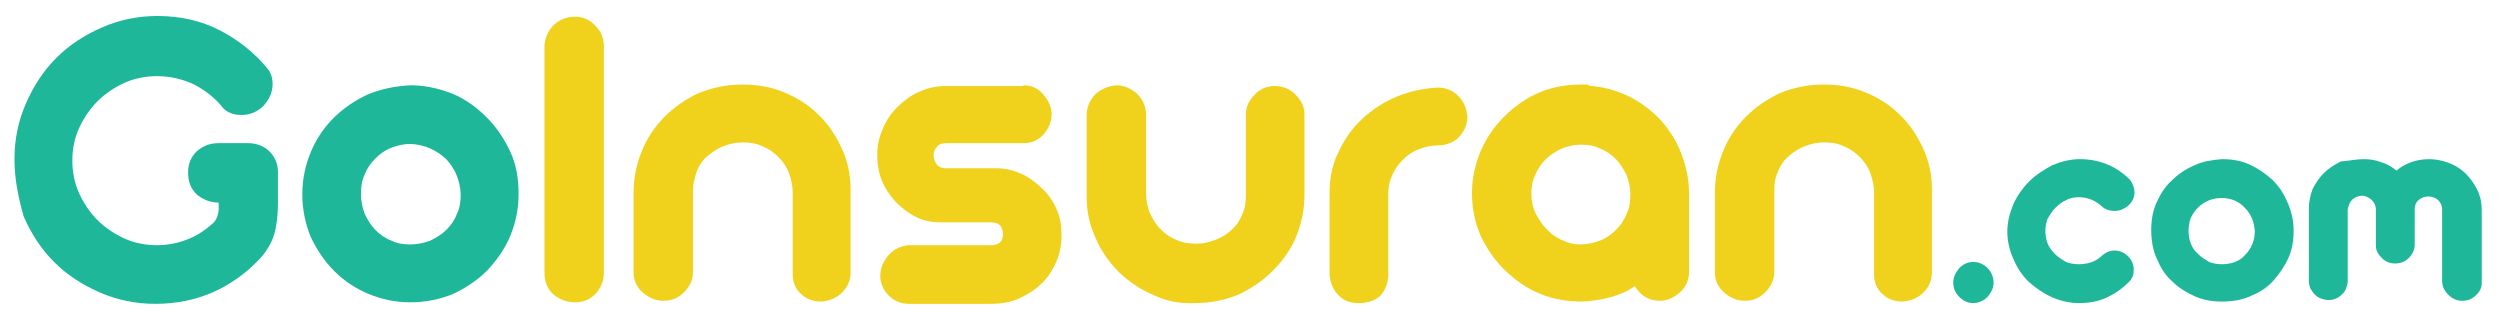
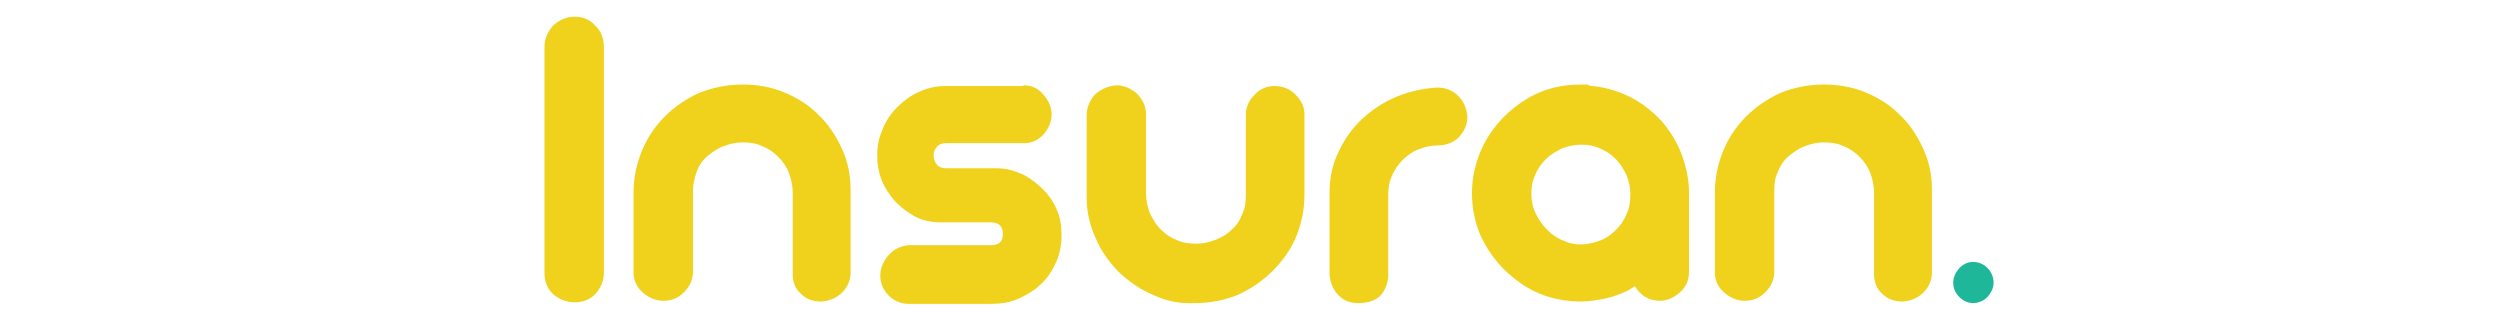
<svg xmlns="http://www.w3.org/2000/svg" version="1.1" id="Layer_1" x="0px" y="0px" viewBox="0 0 328.3 41.8" style="enable-background:new 0 0 328.3 41.8;" xml:space="preserve">
  <style type="text/css">
	.st0{fill:#1EB79A;}
	.st1{fill:#F0D11B;}
</style>
  <g>
-     <path class="st0" d="M1.9,20.9c0-2.6,0.5-5,1.5-7.3c1-2.3,2.3-4.3,4-6c1.7-1.7,3.7-3,6-4c2.3-1,4.7-1.5,7.3-1.5   c2.9,0,5.7,0.6,8.2,1.9c2.5,1.3,4.6,3,6.3,5.1c0.4,0.5,0.6,1.2,0.6,1.9c0,1.1-0.4,2-1.2,2.9c-0.8,0.8-1.8,1.2-2.9,1.2   c-1,0-1.8-0.3-2.4-0.9c-1-1.3-2.3-2.3-3.8-3.1C24,10.4,22.4,10,20.6,10c-1.5,0-3,0.3-4.3,0.9c-1.3,0.6-2.5,1.4-3.5,2.4   c-1,1-1.8,2.2-2.4,3.5c-0.6,1.3-0.9,2.7-0.9,4.3c0,1.5,0.3,3,0.9,4.3c0.6,1.3,1.4,2.5,2.4,3.5c1,1,2.2,1.8,3.5,2.4   c1.3,0.6,2.8,0.9,4.3,0.9c1.5,0,2.9-0.3,4.1-0.8c1.3-0.5,2.4-1.3,3.4-2.2c0.5-0.6,0.7-1.4,0.6-2.6c-1.1,0-2.1-0.4-2.9-1.1   c-0.8-0.8-1.1-1.7-1.1-2.9c0-1.1,0.4-2,1.1-2.7c0.8-0.7,1.7-1.1,2.9-1.1h3.9c1.1,0,2.1,0.4,2.8,1.1c0.7,0.7,1.1,1.6,1.1,2.7v4   c0,2.2-0.3,3.9-0.8,5c-0.5,1.1-1.1,1.9-1.7,2.5c-1.7,1.8-3.8,3.3-6.1,4.3c-2.3,1-4.8,1.5-7.5,1.5c-2.6,0-5-0.5-7.3-1.5   c-2.3-1-4.3-2.3-6-4c-1.7-1.7-3-3.7-4-6C2.4,25.9,1.9,23.5,1.9,20.9z" />
-     <path class="st0" d="M53.9,11.2c1.9,0,3.7,0.4,5.5,1.1c1.7,0.7,3.2,1.8,4.5,3.1c1.3,1.3,2.3,2.8,3.1,4.5c0.8,1.7,1.1,3.6,1.1,5.6   c0,2-0.4,3.8-1.1,5.5c-0.7,1.7-1.8,3.2-3,4.5c-1.3,1.3-2.8,2.3-4.5,3.1c-1.7,0.7-3.6,1.1-5.6,1.1c-2,0-3.8-0.4-5.5-1.1   c-1.7-0.7-3.2-1.7-4.5-3c-1.3-1.3-2.3-2.8-3.1-4.5c-0.7-1.7-1.1-3.6-1.1-5.6c0-2,0.4-3.8,1.1-5.5c0.7-1.7,1.7-3.2,3-4.5   c1.3-1.3,2.8-2.3,4.5-3.1C50,11.7,51.9,11.3,53.9,11.2z M53.9,18.9c-0.9,0-1.7,0.2-2.5,0.5c-0.8,0.3-1.5,0.8-2.1,1.4   c-0.6,0.6-1.1,1.3-1.4,2.1c-0.4,0.8-0.5,1.7-0.5,2.6c0,0.9,0.2,1.8,0.5,2.6c0.4,0.8,0.8,1.5,1.4,2.1c0.6,0.6,1.3,1.1,2.1,1.4   c0.8,0.4,1.6,0.5,2.5,0.5c0.9,0,1.8-0.2,2.6-0.5c0.8-0.4,1.5-0.8,2.1-1.4c0.6-0.6,1.1-1.3,1.4-2.1c0.4-0.8,0.5-1.7,0.5-2.6   c-0.1-1.8-0.7-3.3-1.9-4.6C57.3,19.7,55.8,19,53.9,18.9z" />
    <path class="st1" d="M75.5,2.2c1.1,0,2,0.4,2.7,1.2c0.8,0.8,1.1,1.7,1.1,2.8v29.6c0,1.1-0.4,2-1.1,2.8c-0.8,0.8-1.7,1.1-2.7,1.1   c-1.1,0-2.1-0.4-2.9-1.1c-0.8-0.8-1.1-1.7-1.1-2.8V6.2c0-1.1,0.4-2,1.1-2.8C73.4,2.6,74.4,2.2,75.5,2.2z" />
    <path class="st1" d="M97.5,11.1c1.9,0,3.7,0.3,5.4,1c1.7,0.7,3.2,1.6,4.5,2.9c1.3,1.2,2.3,2.7,3.1,4.4c0.8,1.7,1.2,3.5,1.2,5.5   v10.9c0,1-0.4,1.9-1.1,2.6c-0.7,0.7-1.6,1.1-2.7,1.2c-1.1,0-2-0.3-2.7-1c-0.8-0.7-1.1-1.6-1.1-2.6V25.3c0-0.9-0.2-1.8-0.5-2.6   c-0.3-0.8-0.8-1.5-1.4-2.1c-0.6-0.6-1.3-1.1-2.1-1.4c-0.8-0.4-1.7-0.5-2.6-0.5c-0.9,0-1.7,0.2-2.5,0.5c-0.8,0.3-1.5,0.8-2.1,1.3   c-0.6,0.5-1.1,1.2-1.4,2C91.2,23.4,91,24.2,91,25v10.7c0,1-0.4,1.9-1.2,2.7c-0.8,0.8-1.7,1.1-2.7,1.1c-1,0-1.9-0.4-2.7-1.1   c-0.8-0.7-1.2-1.6-1.2-2.6V25.3c0-2,0.4-3.8,1.1-5.5c0.7-1.7,1.7-3.2,3-4.5c1.3-1.3,2.8-2.3,4.5-3.1C93.6,11.5,95.5,11.1,97.5,11.1   z" />
    <path class="st1" d="M134.4,11.2c1.1,0,1.9,0.4,2.6,1.2c0.7,0.8,1.1,1.7,1.1,2.6c0,1-0.4,1.9-1.1,2.7c-0.8,0.8-1.6,1.1-2.6,1.1   h-10.1c-0.5,0-0.9,0.1-1.2,0.4c-0.3,0.3-0.5,0.7-0.5,1.2c0,0.5,0.2,1,0.5,1.3c0.3,0.3,0.7,0.4,1.2,0.4h6.6c1.2,0,2.3,0.3,3.4,0.8   c1,0.5,1.9,1.2,2.7,2c0.8,0.8,1.4,1.7,1.8,2.7c0.4,0.9,0.6,2,0.6,3.2c0,1.3-0.2,2.5-0.7,3.6c-0.5,1.1-1.1,2.1-2,2.9   c-0.8,0.8-1.8,1.4-2.9,1.9c-1.1,0.5-2.3,0.7-3.7,0.7h-10.8c-1,0-1.9-0.4-2.6-1.1c-0.7-0.7-1.1-1.6-1.1-2.6c0-1,0.4-1.9,1.1-2.7   c0.7-0.8,1.6-1.2,2.6-1.3h10.8c1.1,0,1.6-0.5,1.6-1.4c0-1.1-0.5-1.6-1.6-1.6h-6.5c-1.2,0-2.3-0.2-3.3-0.7c-1-0.5-1.9-1.2-2.7-2   c-0.8-0.9-1.4-1.8-1.8-2.8c-0.4-1-0.6-2.1-0.6-3.3c0-1.2,0.2-2.3,0.7-3.4c0.4-1.1,1.1-2.1,1.9-2.9c0.8-0.8,1.7-1.5,2.8-2   c1.1-0.5,2.2-0.8,3.5-0.8H134.4z" />
    <path class="st1" d="M146.6,11.2c1,0,1.9,0.4,2.7,1.1c0.8,0.8,1.2,1.7,1.2,2.8v10.3c0,0.9,0.2,1.8,0.5,2.6c0.4,0.8,0.8,1.5,1.4,2.1   c0.6,0.6,1.3,1.1,2.1,1.4c0.8,0.4,1.7,0.5,2.6,0.5c0.9,0,1.7-0.2,2.5-0.5c0.8-0.3,1.5-0.7,2.1-1.3c0.6-0.5,1.1-1.2,1.4-2   c0.4-0.8,0.5-1.6,0.5-2.5V15.1c0-1,0.4-1.9,1.1-2.6c0.7-0.8,1.6-1.2,2.7-1.2c1.1,0,2,0.4,2.7,1.1c0.8,0.8,1.2,1.6,1.2,2.6v10.6   c0,2-0.4,3.8-1.1,5.5c-0.7,1.7-1.8,3.2-3.1,4.5c-1.3,1.3-2.8,2.3-4.5,3.1c-1.7,0.7-3.6,1.1-5.6,1.1c-1.9,0.1-3.7-0.2-5.4-1   c-1.7-0.7-3.2-1.7-4.6-3c-1.3-1.3-2.4-2.8-3.1-4.5c-0.8-1.7-1.2-3.5-1.2-5.4V15.1c0-1,0.4-1.9,1.1-2.7   C144.6,11.7,145.5,11.3,146.6,11.2z" />
    <path class="st1" d="M178.4,39.8c-1.1,0-1.9-0.3-2.6-1c-0.7-0.7-1.1-1.6-1.2-2.7V25.2c0-1.9,0.4-3.7,1.2-5.3   c0.8-1.7,1.8-3.1,3.1-4.3c1.3-1.2,2.8-2.2,4.5-2.9c1.7-0.7,3.5-1.1,5.4-1.2c1.1,0,2,0.4,2.7,1.1c0.7,0.7,1.1,1.6,1.2,2.7   c0,1.1-0.4,1.9-1.1,2.7c-0.7,0.7-1.7,1.1-2.8,1.1c-0.9,0-1.7,0.2-2.5,0.5c-0.8,0.3-1.5,0.8-2.1,1.4c-0.6,0.6-1.1,1.3-1.4,2.1   c-0.4,0.8-0.5,1.7-0.5,2.6v10.7c-0.1,1-0.5,1.9-1.1,2.5C180.5,39.5,179.6,39.8,178.4,39.8z" />
    <path class="st1" d="M209.2,11.3c1.8,0.2,3.4,0.7,5,1.5c1.5,0.8,2.9,1.9,4,3.1c1.1,1.3,2,2.7,2.6,4.3c0.6,1.6,1,3.3,1,5.1v10.4   c0,1.1-0.4,2-1.2,2.7c-0.8,0.7-1.7,1.1-2.6,1.1c-1.4,0-2.5-0.6-3.3-1.9c-0.2,0.1-0.4,0.2-0.5,0.3c-0.2,0.1-0.3,0.2-0.5,0.3   c-0.9,0.4-1.9,0.8-2.9,1c-1,0.2-2.1,0.4-3.2,0.4c-2.9,0-5.6-0.8-7.9-2.4c-2.3-1.6-4-3.6-5.2-6.1c-0.4-0.9-0.7-1.8-0.9-2.8   c-0.2-0.9-0.3-1.9-0.3-2.9c0-1,0.1-2,0.3-2.9c0.2-0.9,0.5-1.9,0.9-2.8c1.1-2.5,2.9-4.6,5.2-6.2c2.3-1.6,4.9-2.4,7.9-2.4   c0.3,0,0.6,0,0.9,0C208.7,11.3,208.9,11.3,209.2,11.3z M207.5,32.1c0.9,0,1.8-0.2,2.6-0.5c0.8-0.3,1.5-0.8,2.1-1.4   c0.6-0.6,1.1-1.3,1.4-2.1c0.4-0.8,0.5-1.7,0.5-2.6c0-0.9-0.2-1.7-0.5-2.5c-0.4-0.8-0.8-1.5-1.4-2.1c-0.6-0.6-1.3-1.1-2.1-1.4   c-0.8-0.4-1.6-0.5-2.5-0.5c-0.9,0-1.7,0.2-2.5,0.5c-0.8,0.4-1.5,0.8-2.1,1.4c-0.6,0.6-1.1,1.3-1.4,2.1c-0.4,0.8-0.5,1.6-0.5,2.5   c0,0.9,0.2,1.8,0.6,2.6c0.4,0.8,0.9,1.5,1.5,2.1c0.6,0.6,1.3,1.1,2.1,1.4C205.9,31.9,206.7,32.1,207.5,32.1z" />
    <path class="st1" d="M239.5,11.1c1.9,0,3.7,0.3,5.4,1c1.7,0.7,3.2,1.6,4.5,2.9c1.3,1.2,2.3,2.7,3.1,4.4c0.8,1.7,1.2,3.5,1.2,5.5   v10.9c0,1-0.4,1.9-1.1,2.6c-0.7,0.7-1.6,1.1-2.7,1.2c-1.1,0-2-0.3-2.7-1c-0.8-0.7-1.1-1.6-1.1-2.6V25.3c0-0.9-0.2-1.8-0.5-2.6   c-0.3-0.8-0.8-1.5-1.4-2.1c-0.6-0.6-1.3-1.1-2.1-1.4c-0.8-0.4-1.7-0.5-2.6-0.5c-0.9,0-1.7,0.2-2.5,0.5c-0.8,0.3-1.5,0.8-2.1,1.3   c-0.6,0.5-1.1,1.2-1.4,2c-0.4,0.8-0.5,1.6-0.5,2.5v10.7c0,1-0.4,1.9-1.2,2.7c-0.8,0.8-1.7,1.1-2.7,1.1c-1,0-1.9-0.4-2.7-1.1   c-0.8-0.7-1.2-1.6-1.2-2.6V25.3c0-2,0.4-3.8,1.1-5.5c0.7-1.7,1.7-3.2,3-4.5c1.3-1.3,2.8-2.3,4.5-3.1   C235.6,11.5,237.4,11.1,239.5,11.1z" />
    <path class="st0" d="M261.8,37.1c0,0.7-0.3,1.3-0.8,1.9c-0.5,0.5-1.2,0.8-1.9,0.8c-0.7,0-1.3-0.3-1.8-0.8c-0.5-0.5-0.8-1.1-0.8-1.9   c0-0.7,0.3-1.3,0.8-1.9c0.5-0.5,1.1-0.8,1.8-0.8c0.8,0,1.4,0.3,1.9,0.8C261.5,35.7,261.8,36.4,261.8,37.1z" />
-     <path class="st0" d="M273.1,20.9c2.6,0,4.8,0.9,6.6,2.7c0.4,0.5,0.6,1.1,0.6,1.7c0,0.7-0.3,1.2-0.8,1.7c-0.5,0.4-1.1,0.7-1.8,0.7   c-0.7,0-1.3-0.2-1.8-0.7c-0.8-0.7-1.8-1.1-2.9-1.1c-0.6,0-1.2,0.1-1.7,0.4c-0.5,0.2-1,0.6-1.4,1c-0.4,0.4-0.7,0.9-1,1.4   c-0.2,0.5-0.3,1.1-0.3,1.6c0,0.6,0.1,1.2,0.3,1.7c0.2,0.5,0.6,1,1,1.4c0.4,0.4,0.9,0.7,1.4,1c0.5,0.2,1.1,0.3,1.7,0.3   c1.1,0,2.1-0.3,2.9-1c0.5-0.5,1.1-0.8,1.8-0.8c0.7,0,1.3,0.3,1.8,0.8c0.2,0.2,0.4,0.5,0.5,0.7c0.1,0.3,0.2,0.6,0.2,0.9   c0,0.3,0,0.6-0.1,0.9c-0.1,0.3-0.3,0.6-0.5,0.8c-0.9,0.9-1.9,1.6-3,2.1s-2.3,0.7-3.6,0.7c-1.3,0-2.5-0.3-3.6-0.8   c-1.1-0.5-2.1-1.2-3-2c-0.9-0.9-1.5-1.8-2-3c-0.5-1.1-0.8-2.3-0.8-3.6c0-1.2,0.3-2.4,0.8-3.6c0.5-1.1,1.2-2.1,2.1-3   c0.9-0.9,1.9-1.5,3-2.1C270.7,21.2,271.9,20.9,273.1,20.9z" />
-     <path class="st0" d="M291.8,20.9c1.3,0,2.5,0.2,3.6,0.7c1.1,0.5,2.1,1.2,3,2c0.9,0.9,1.5,1.8,2,3c0.5,1.1,0.8,2.4,0.8,3.7   c0,1.3-0.2,2.5-0.7,3.6c-0.5,1.1-1.2,2.1-2,3c-0.8,0.9-1.8,1.5-3,2c-1.1,0.5-2.4,0.7-3.7,0.7c-1.3,0-2.5-0.2-3.6-0.7   c-1.1-0.5-2.1-1.1-3-2c-0.9-0.8-1.5-1.8-2-3c-0.5-1.1-0.7-2.4-0.7-3.7c0-1.3,0.2-2.5,0.7-3.6c0.5-1.1,1.1-2.1,2-2.9   c0.8-0.8,1.8-1.5,3-2C289.2,21.2,290.5,21,291.8,20.9z M291.8,26c-0.6,0-1.2,0.1-1.7,0.3c-0.5,0.2-1,0.5-1.4,0.9   c-0.4,0.4-0.7,0.8-1,1.4c-0.2,0.5-0.3,1.1-0.3,1.7c0,0.6,0.1,1.2,0.3,1.7c0.2,0.5,0.5,1,1,1.4c0.4,0.4,0.9,0.7,1.4,1   c0.5,0.2,1.1,0.3,1.7,0.3c0.6,0,1.2-0.1,1.7-0.3c0.5-0.2,1-0.5,1.4-1c0.4-0.4,0.7-0.9,0.9-1.4c0.2-0.5,0.3-1.1,0.3-1.7   c-0.1-1.2-0.5-2.2-1.3-3C294.1,26.5,293,26,291.8,26z" />
-     <path class="st0" d="M310.4,20.9c0.8,0,1.5,0.1,2.3,0.4c0.7,0.2,1.4,0.6,2,1.1c1.2-1,2.7-1.5,4.3-1.5c0.9,0,1.8,0.2,2.6,0.5   c0.8,0.3,1.6,0.8,2.2,1.4c0.6,0.6,1.1,1.3,1.5,2.1c0.4,0.8,0.6,1.7,0.6,2.6v9.7c0,0.6-0.3,1.2-0.8,1.6c-0.5,0.5-1.1,0.7-1.8,0.7   c-0.7,0-1.3-0.3-1.8-0.8c-0.5-0.5-0.8-1.1-0.8-1.8v-9.4c0-0.5-0.2-0.9-0.5-1.2c-0.3-0.3-0.8-0.5-1.3-0.5c-0.4,0-0.8,0.1-1.2,0.4   c-0.4,0.3-0.6,0.7-0.6,1.3v4.6c0,0.7-0.3,1.3-0.8,1.8c-0.5,0.5-1.1,0.7-1.8,0.7c-0.6,0-1.2-0.2-1.7-0.7c-0.5-0.5-0.8-1-0.8-1.6   v-4.8c0-0.5-0.2-0.9-0.6-1.3c-0.4-0.3-0.8-0.5-1.2-0.5c-0.5,0-0.9,0.2-1.3,0.5c-0.3,0.3-0.5,0.8-0.6,1.3v9.6   c-0.1,0.6-0.3,1.2-0.8,1.6c-0.5,0.5-1.1,0.7-1.7,0.7c-0.4,0-0.7-0.1-1-0.2c-0.3-0.1-0.6-0.3-0.8-0.5c-0.2-0.2-0.4-0.5-0.6-0.8   c-0.1-0.3-0.2-0.6-0.2-1v-9.5c0-0.9,0.2-1.8,0.5-2.6c0.4-0.8,0.9-1.5,1.5-2.1c0.6-0.6,1.4-1.1,2.2-1.5   C308.6,21.1,309.5,20.9,310.4,20.9z" />
  </g>
</svg>